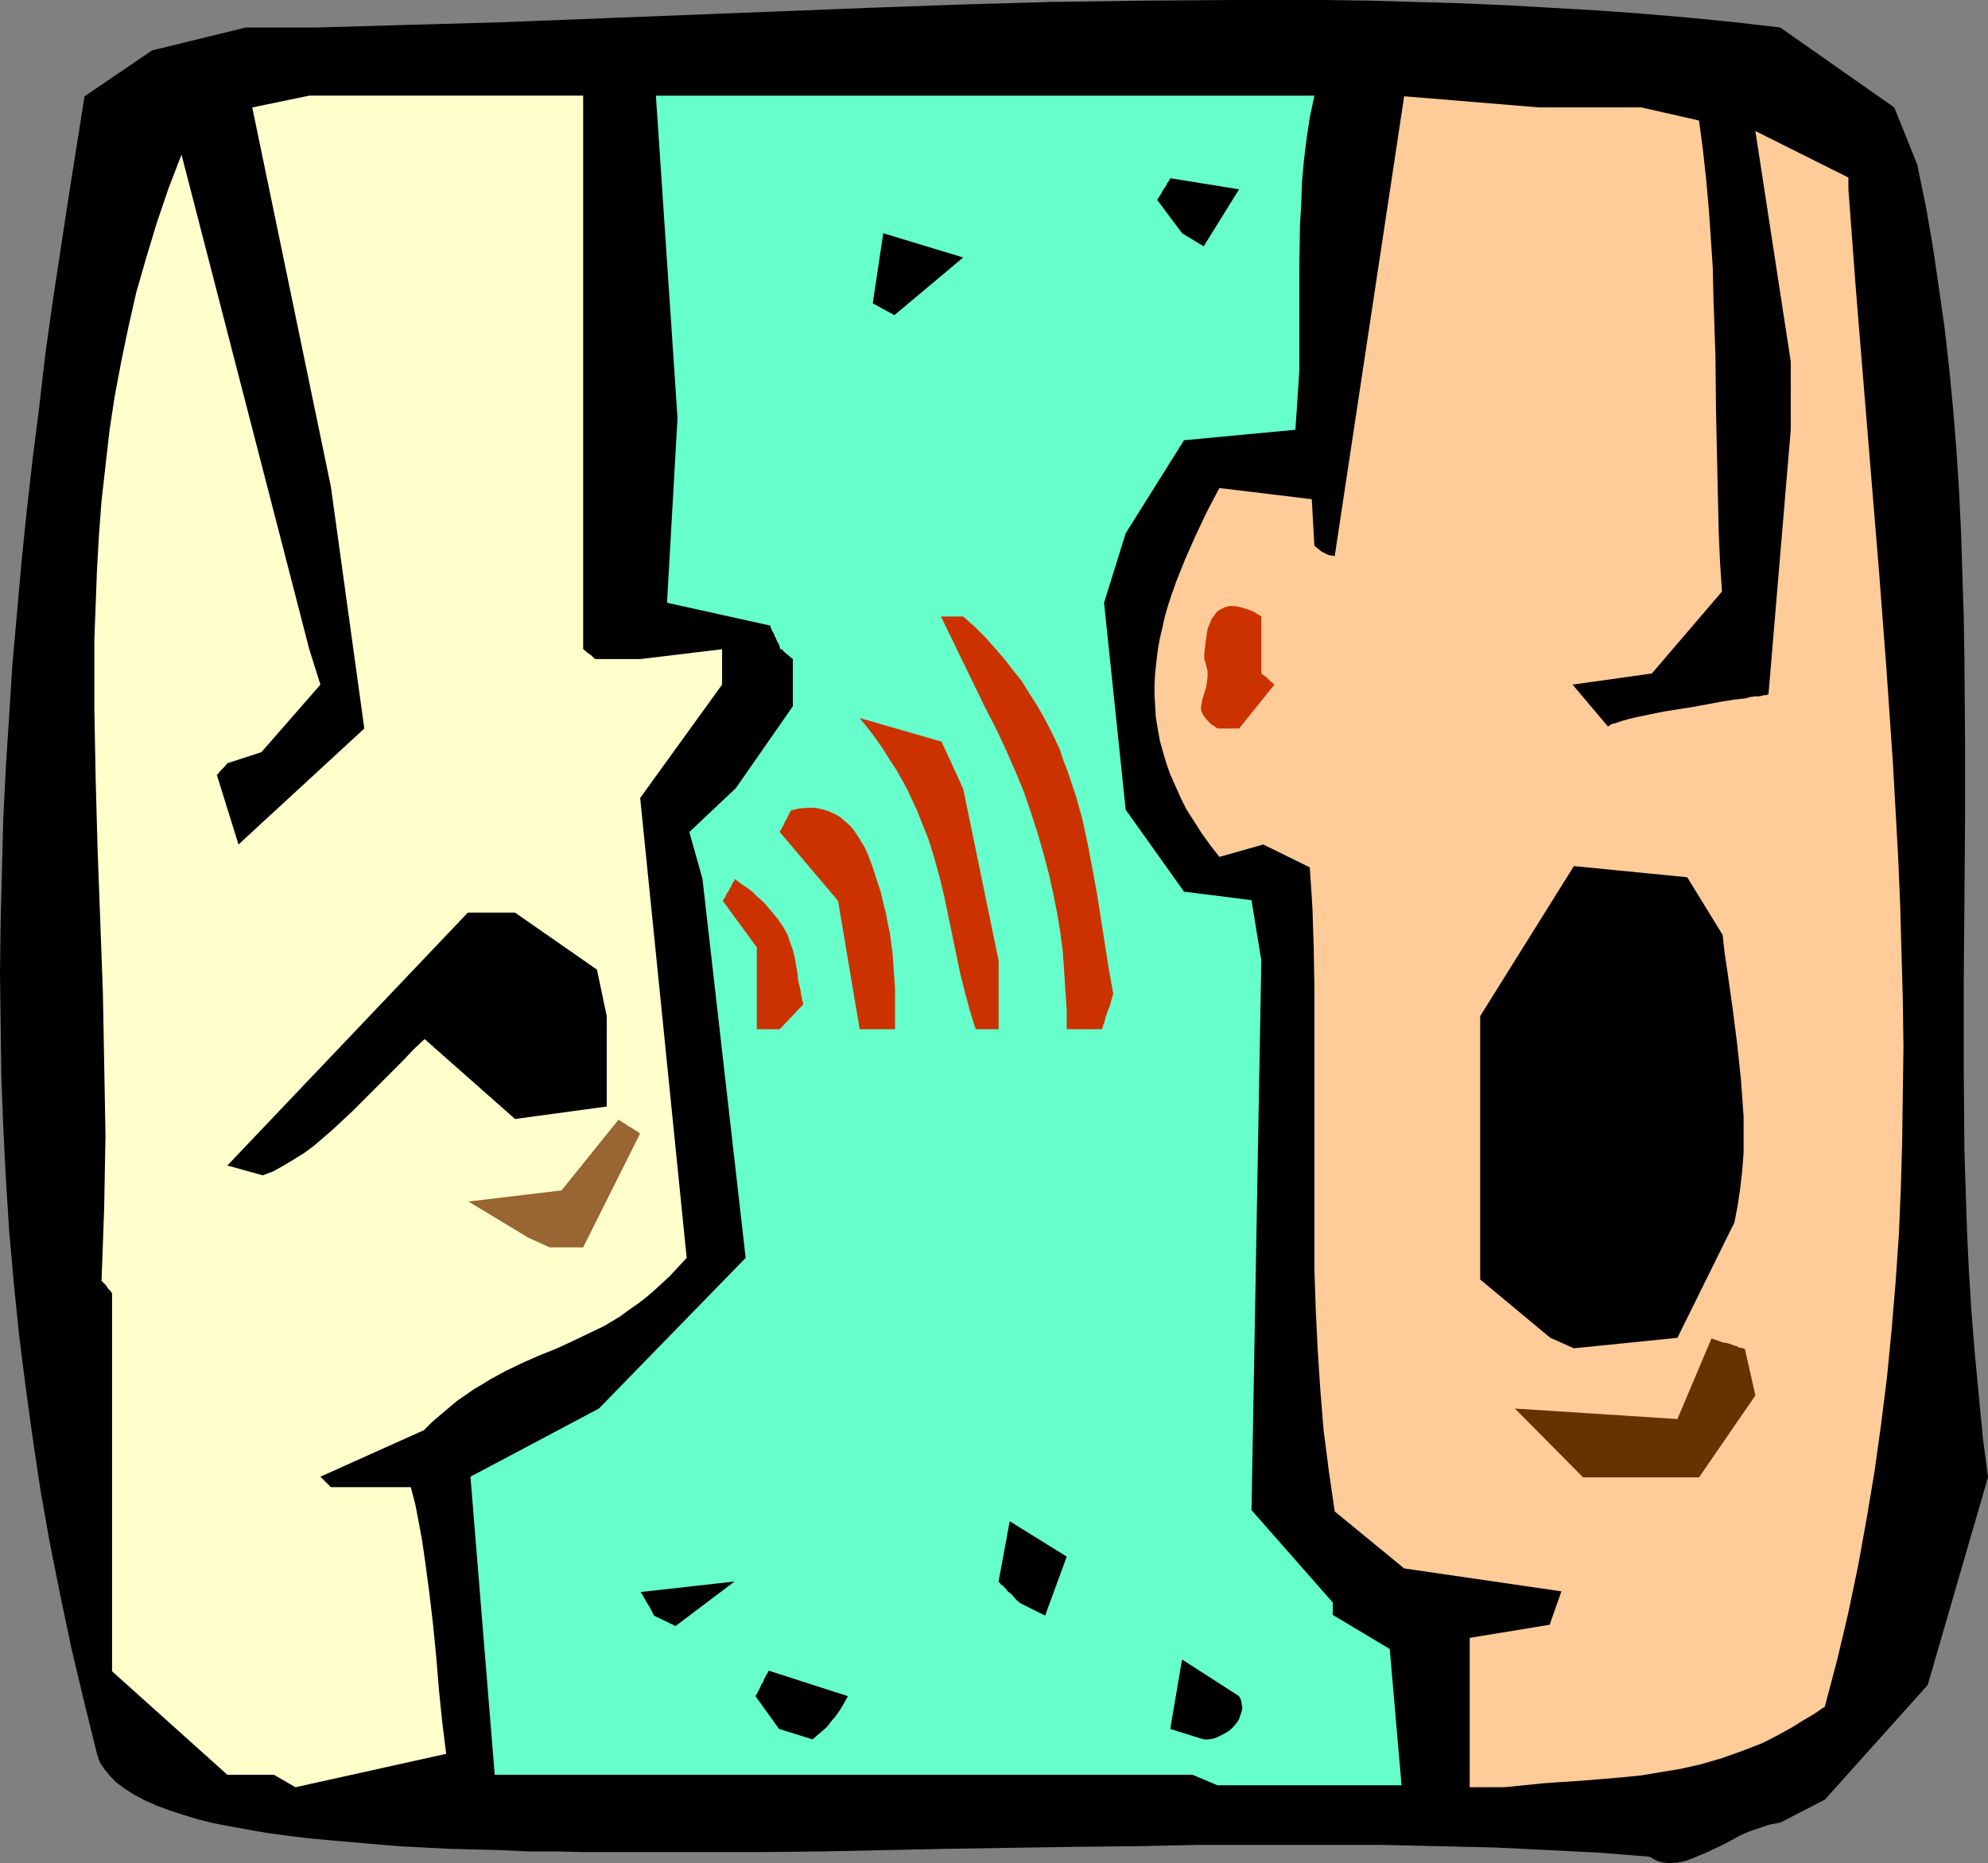
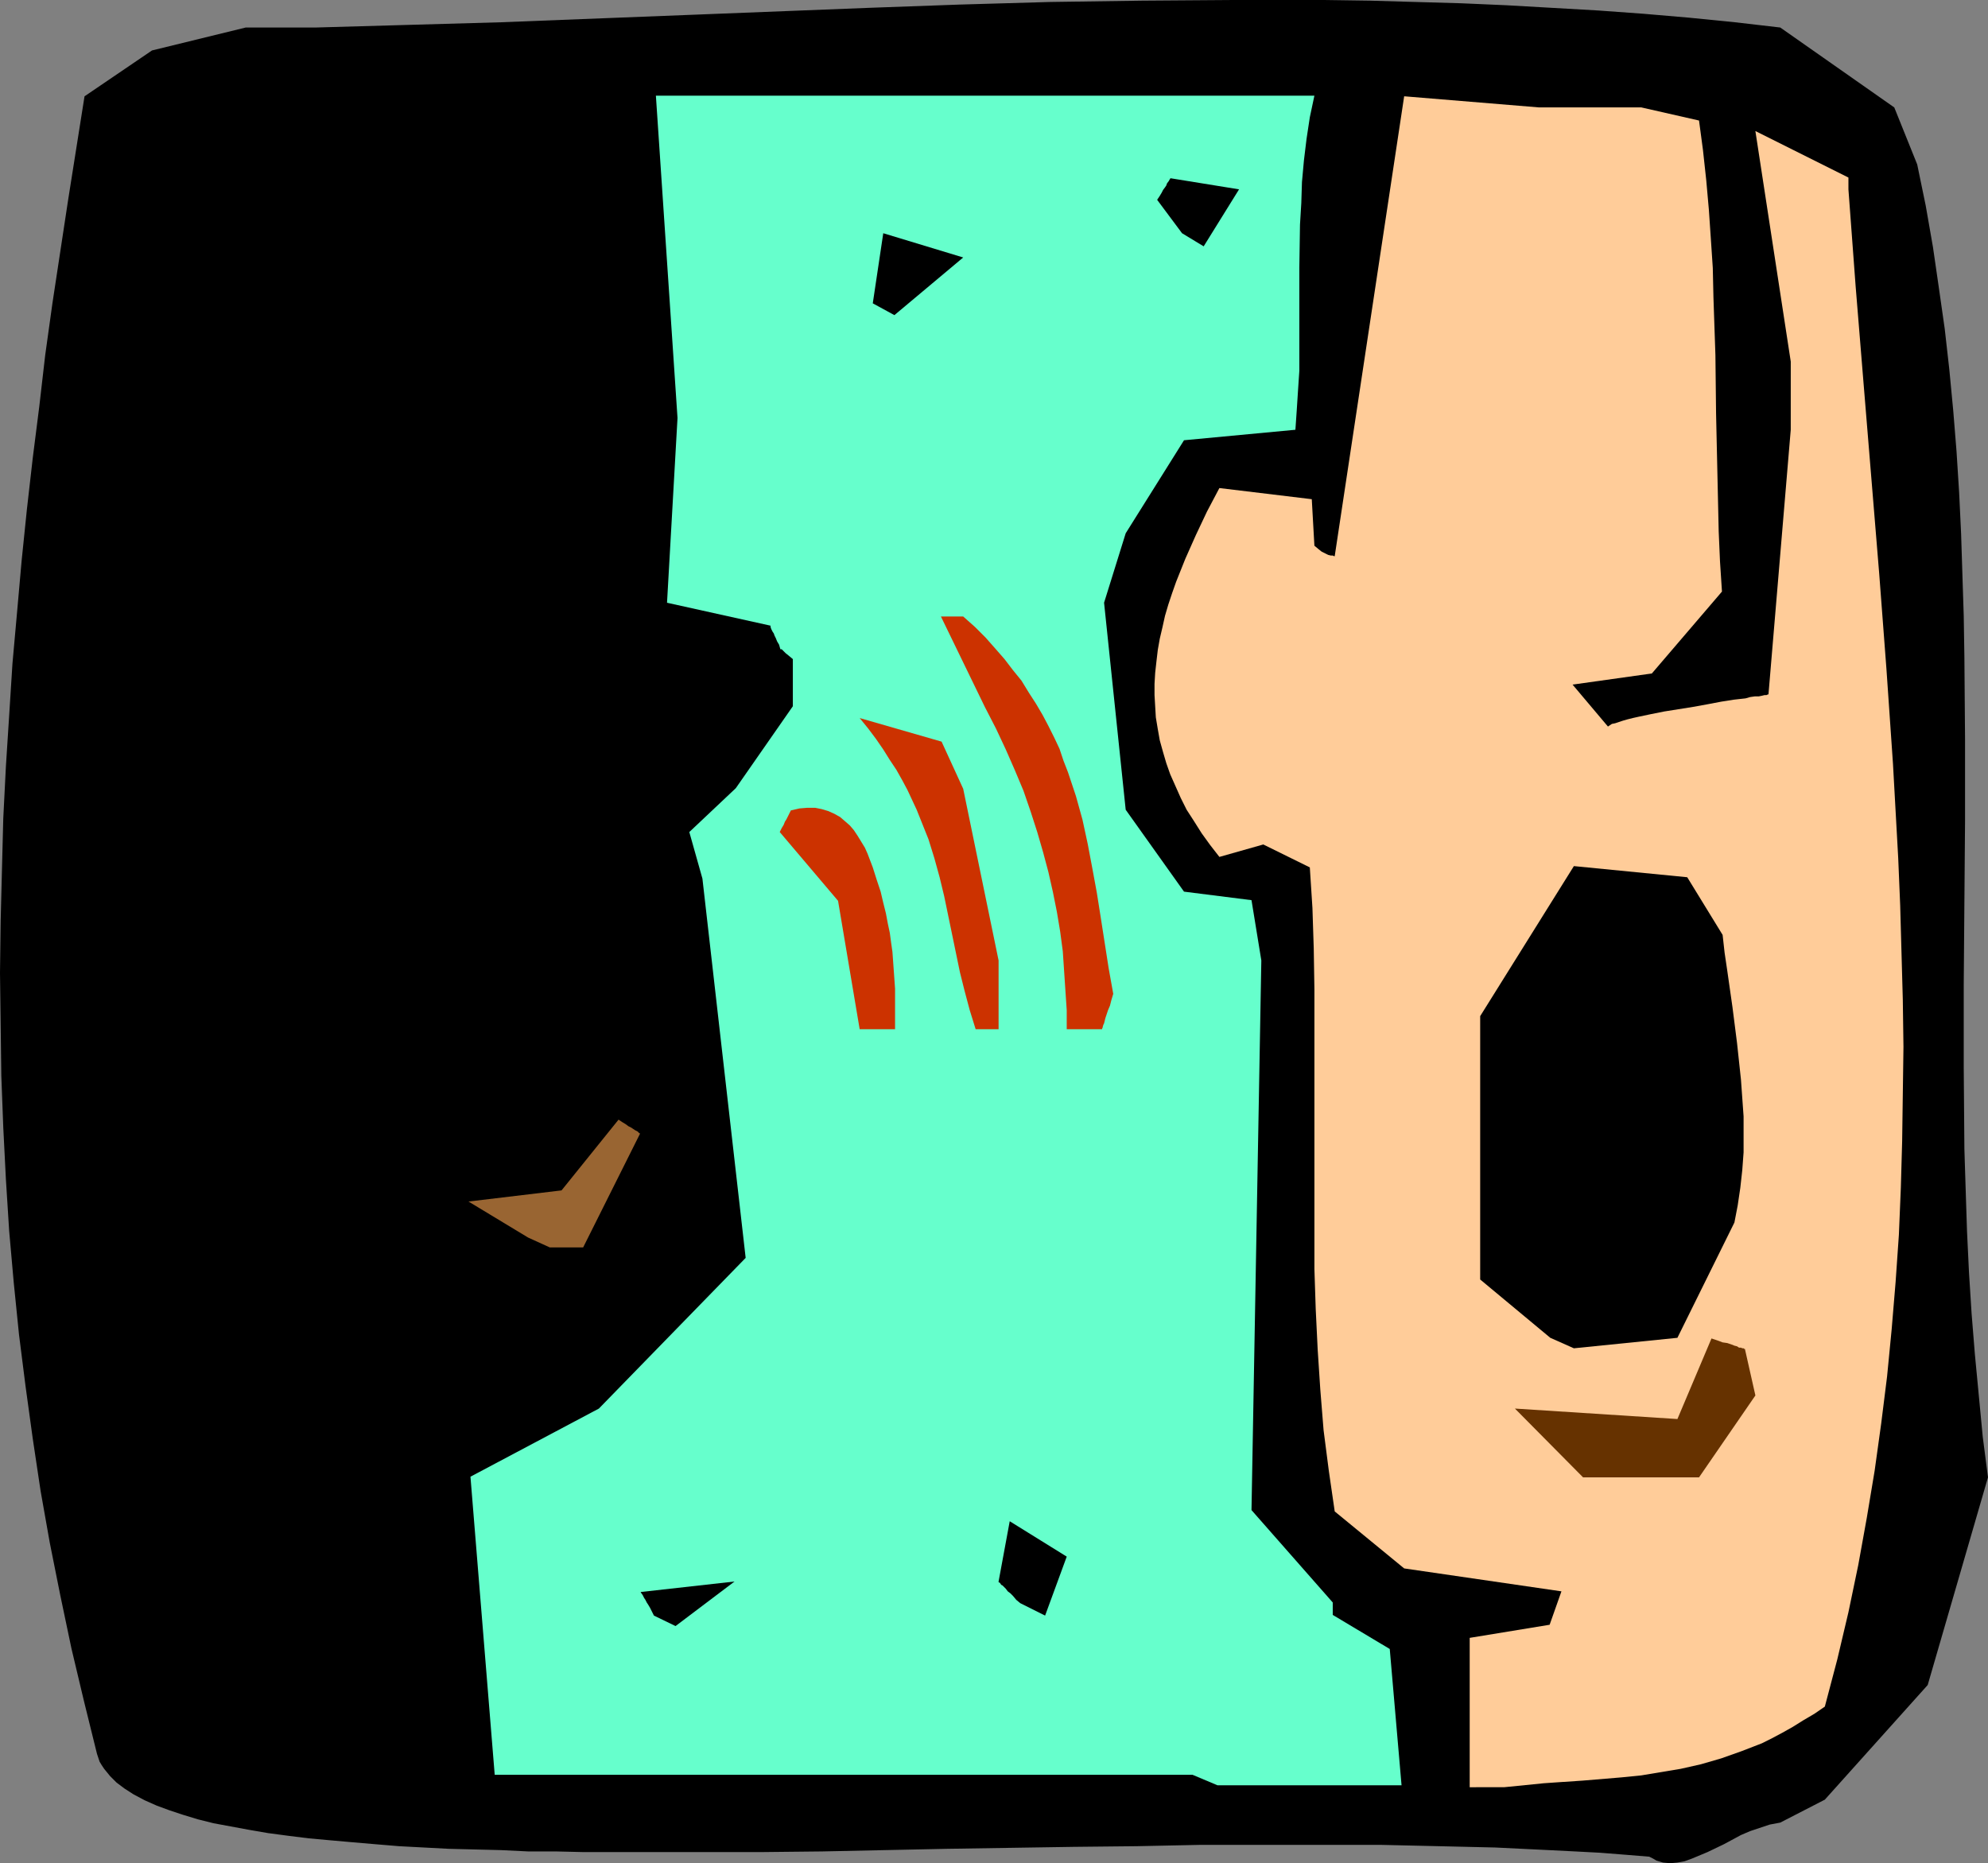
<svg xmlns="http://www.w3.org/2000/svg" xmlns:ns1="http://sodipodi.sourceforge.net/DTD/sodipodi-0.dtd" xmlns:ns2="http://www.inkscape.org/namespaces/inkscape" version="1.0" width="129.724mm" height="121.592mm" id="svg19" ns1:docname="Gossip.wmf">
  <rect width="100%" height="100%" fill="#808080" stroke="none" />
  <ns1:namedview id="namedview19" pagecolor="#ffffff" bordercolor="#000000" borderopacity="0.25" ns2:showpageshadow="2" ns2:pageopacity="0.0" ns2:pagecheckerboard="0" ns2:deskcolor="#d1d1d1" ns2:document-units="mm" />
  <defs id="defs1">
    <pattern id="WMFhbasepattern" patternUnits="userSpaceOnUse" width="6" height="6" x="0" y="0" />
  </defs>
  <path style="fill:#000000;fill-opacity:1;fill-rule:evenodd;stroke:none" d="m 406.747,457.945 -5.979,-0.485 -6.141,-0.485 -6.141,-0.323 -6.464,-0.323 -6.626,-0.323 -6.626,-0.323 -6.949,-0.162 -6.949,-0.162 -7.11,-0.162 -7.11,-0.162 h -7.272 -7.434 -14.867 -15.19 l -15.514,0.323 -15.514,0.162 -31.189,0.485 -15.514,0.323 -15.352,0.323 -15.19,0.162 h -14.867 -7.434 -7.11 -7.272 -6.949 l -6.949,-0.162 h -6.787 l -6.626,-0.323 -6.464,-0.162 -6.464,-0.162 -6.141,-0.323 -6.141,-0.323 -5.818,-0.485 -5.656,-0.485 -5.494,-0.485 -5.333,-0.485 -5.171,-0.646 -4.848,-0.646 -4.686,-0.808 -4.363,-0.808 -4.363,-0.808 -3.878,-0.97 -3.717,-1.131 -3.394,-1.131 -3.07,-1.131 -2.909,-1.293 -2.747,-1.454 -2.262,-1.454 -1.939,-1.454 -1.616,-1.616 -1.454,-1.777 -0.646,-0.97 -0.485,-0.808 -0.323,-0.97 -0.323,-0.97 L 20.685,419.487 17.614,406.56 14.867,393.471 12.282,380.544 10.019,367.778 8.08,354.851 6.302,341.924 4.686,329.158 3.394,316.393 2.262,303.627 1.454,290.862 0.808,278.096 0.323,265.33 0.162,252.565 0,239.961 l 0.162,-12.766 0.323,-12.766 0.323,-12.604 0.646,-12.766 0.808,-12.604 0.808,-12.766 1.131,-12.604 1.131,-12.766 1.293,-12.604 L 8.08,112.951 9.696,100.186 11.15,87.582 12.928,74.816 16.806,49.285 20.846,23.754 37.491,12.442 60.6,6.787 h 17.291 L 100.677,6.14 123.462,5.494 168.872,3.717 214.12,1.939 236.582,1.131 259.045,0.485 281.668,0.162 304.131,0 h 22.462 l 11.312,0.162 11.15,0.323 11.312,0.323 11.15,0.485 11.312,0.646 11.312,0.646 11.15,0.808 11.312,0.97 11.312,1.131 11.15,1.293 28.118,19.714 5.656,14.058 2.101,10.18 1.778,10.18 1.454,10.019 1.454,10.18 1.131,10.019 0.97,10.18 0.808,10.019 0.646,10.18 0.485,10.18 0.323,10.18 0.323,10.019 0.162,10.18 0.162,20.199 v 20.199 l -0.162,20.199 -0.162,20.36 v 20.199 l 0.162,20.199 0.323,10.18 0.323,10.019 0.485,10.18 0.646,10.18 0.808,10.019 0.97,10.18 0.97,10.18 1.293,10.019 -14.867,51.224 -25.371,28.278 -10.989,5.656 -2.586,0.485 -2.424,0.808 -2.424,0.808 -2.262,0.97 -4.202,2.262 -4.04,1.939 -1.939,0.808 -1.939,0.808 -1.778,0.646 -1.778,0.323 -1.778,0.162 -1.778,-0.162 -1.616,-0.485 -0.808,-0.485 z" id="path1" />
-   <path style="fill:#ffffcc;fill-opacity:1;fill-rule:evenodd;stroke:none" d="M 67.549,437.747 H 56.075 L 27.634,412.215 v -93.237 l -0.485,-0.646 -0.485,-0.485 -0.485,-0.808 -0.485,-0.485 -0.323,-0.323 -0.323,-0.323 v 0 -0.162 l 0.323,-8.887 0.323,-9.049 0.162,-8.887 0.162,-8.887 -0.162,-8.887 -0.162,-8.887 -0.323,-17.613 -0.646,-17.452 -0.323,-8.726 -0.323,-8.726 -0.485,-17.452 -0.323,-17.29 v -8.564 -8.726 l 0.323,-8.564 0.323,-8.564 0.485,-8.564 0.646,-8.564 0.97,-8.564 0.97,-8.564 1.293,-8.564 1.616,-8.564 1.778,-8.564 1.939,-8.564 2.424,-8.403 2.586,-8.564 2.909,-8.564 3.232,-8.403 31.512,122 2.747,8.726 -14.544,16.644 -8.403,2.747 -0.808,0.97 -0.646,0.646 -0.485,0.485 -0.323,0.485 -0.162,0.162 h -0.162 v 0.162 L 58.822,208.289 89.849,179.688 81.608,120.061 62.216,26.501 76.275,23.592 h 67.549 v 82.411 54.133 l 0.485,0.323 0.485,0.485 0.97,0.646 0.485,0.485 0.323,0.323 0.323,0.162 h 0.162 v 0 h 10.827 l 20.2,-2.424 v 8.726 l -20.2,27.955 11.474,113.436 -2.101,2.262 -2.101,2.262 -2.101,1.939 -1.939,1.777 -2.101,1.777 -1.939,1.454 -2.101,1.454 -1.939,1.454 -4.04,2.424 -4.04,1.939 -4.04,1.939 -3.878,1.777 -4.04,1.616 -4.04,1.777 -4.04,1.939 -3.878,2.101 -2.101,1.293 -1.939,1.131 -2.101,1.454 -2.101,1.454 -1.939,1.616 -2.101,1.777 -2.101,1.777 -2.101,2.101 -25.533,11.473 0.808,0.808 0.646,0.646 0.485,0.485 0.323,0.323 0.162,0.162 0.162,0.162 h 19.715 l 1.131,4.363 0.808,4.201 0.808,4.363 0.646,4.363 1.131,8.403 0.97,8.241 0.808,8.241 0.646,7.918 0.808,7.918 0.97,7.756 -37.168,8.241 z" id="path2" />
  <path style="fill:#66ffcc;fill-opacity:1;fill-rule:evenodd;stroke:none" d="M 294.112,437.747 H 122.008 l -5.979,-73.523 31.674,-16.805 36.198,-37.166 -10.666,-93.56 -3.232,-11.473 11.474,-10.827 14.059,-20.199 v -11.634 l -0.97,-0.808 -0.808,-0.646 -0.485,-0.485 -0.323,-0.323 -0.162,-0.162 h -0.162 -0.162 l -0.323,-1.131 -0.485,-0.808 -0.323,-0.808 -0.323,-0.646 -0.162,-0.485 -0.323,-0.485 -0.323,-0.646 -0.162,-0.485 v -0.162 -0.162 l -25.533,-5.656 2.586,-45.568 -5.333,-79.502 h 162.408 l -1.131,5.332 -0.808,5.332 -0.646,5.332 -0.485,5.332 -0.162,5.171 -0.323,5.332 -0.162,10.503 v 10.342 10.18 5.009 l -0.323,4.848 -0.323,5.009 -0.323,4.686 -27.472,2.585 -14.382,22.946 -5.333,17.129 5.333,51.062 14.382,20.199 16.645,2.101 2.424,14.866 -2.424,135.574 20.038,22.784 v 3.07 l 14.059,8.403 2.909,33.611 h -45.41 z" id="path3" />
  <path style="fill:#ffcc99;fill-opacity:1;fill-rule:evenodd;stroke:none" d="m 362.468,440.817 v -36.842 l 19.715,-3.232 2.909,-8.241 -38.784,-5.656 -17.13,-14.058 -1.454,-10.019 -1.293,-10.019 -0.808,-10.019 -0.646,-9.857 -0.485,-10.019 -0.323,-9.857 v -9.857 -9.695 -19.714 -19.876 -9.857 l -0.162,-10.019 -0.323,-10.019 -0.646,-10.019 -11.474,-5.656 -10.827,3.07 -2.262,-2.909 -2.101,-2.909 -1.939,-3.07 -1.778,-2.747 -1.454,-2.909 -1.293,-2.909 -1.293,-2.909 -0.97,-2.747 -0.808,-2.747 -0.808,-2.909 -0.485,-2.747 -0.485,-2.909 -0.162,-2.747 -0.162,-2.747 v -2.747 l 0.162,-2.747 0.323,-2.909 0.323,-2.747 0.485,-2.747 0.646,-2.747 0.646,-2.909 0.808,-2.747 0.97,-2.909 0.97,-2.747 2.262,-5.656 2.586,-5.817 2.747,-5.817 3.07,-5.817 22.786,2.747 0.646,11.473 0.97,0.808 0.808,0.646 0.97,0.485 0.646,0.323 0.646,0.162 h 0.485 l 0.323,0.162 h 0.162 l 17.13,-113.436 33.29,2.747 h 25.21 l 14.221,3.232 0.97,7.272 0.808,7.433 0.646,7.272 0.485,7.11 0.485,7.272 0.162,7.272 0.485,14.22 0.162,14.381 0.323,14.543 0.323,14.543 0.323,7.433 0.485,7.433 -17.291,20.199 -19.554,2.747 8.726,10.342 0.485,-0.323 0.485,-0.323 0.808,-0.162 0.97,-0.323 0.97,-0.323 1.131,-0.323 1.293,-0.323 1.454,-0.323 3.07,-0.646 3.232,-0.646 7.11,-1.131 3.555,-0.646 3.394,-0.646 3.07,-0.485 1.454,-0.162 1.454,-0.162 1.131,-0.323 1.131,-0.162 h 0.97 l 0.808,-0.162 0.646,-0.162 h 0.485 l 0.323,-0.162 h 0.162 l 5.494,-65.282 V 89.198 l -8.726,-56.88 22.947,11.473 v 2.909 l 1.778,23.915 1.939,23.754 3.878,47.184 1.778,23.431 1.616,23.431 0.646,11.634 0.646,11.634 0.485,11.634 0.323,11.634 0.323,11.634 0.162,11.634 -0.162,11.634 -0.162,11.634 -0.323,11.473 -0.485,11.634 -0.808,11.634 -0.97,11.634 -1.131,11.634 -1.454,11.634 -1.616,11.634 -1.939,11.634 -2.101,11.634 -2.424,11.634 -2.747,11.634 -3.07,11.634 -2.586,1.777 -2.747,1.616 -2.586,1.616 -2.586,1.454 -2.424,1.293 -2.586,1.293 -5.01,1.939 -5.01,1.777 -5.01,1.454 -5.01,1.131 -4.848,0.808 -4.848,0.808 -4.848,0.485 -9.696,0.808 -4.848,0.323 -4.686,0.323 -4.848,0.485 -4.848,0.485 z" id="path4" />
-   <path style="fill:#000000;fill-opacity:1;fill-rule:evenodd;stroke:none" d="m 192.142,426.435 -5.818,-8.079 0.646,-1.131 0.485,-0.97 0.323,-0.808 0.485,-0.646 0.162,-0.646 0.323,-0.485 0.162,-0.485 0.323,-0.323 0.162,-0.485 0.162,-0.162 v -0.162 l 19.554,6.302 -0.97,1.777 -0.97,1.616 -1.131,1.616 -1.131,1.293 -0.97,1.293 -1.293,1.131 -2.262,1.939 z" id="path5" />
-   <path style="fill:#000000;fill-opacity:1;fill-rule:evenodd;stroke:none" d="m 288.617,426.435 2.909,-17.129 14.059,9.049 0.485,0.97 0.162,0.97 0.162,0.97 -0.162,0.808 -0.323,0.97 -0.323,0.97 -0.485,0.808 -0.646,0.808 -0.808,0.808 -0.808,0.646 -0.808,0.485 -0.97,0.485 -0.97,0.485 -0.97,0.323 -1.131,0.162 h -1.131 z" id="path6" />
  <path style="fill:#000000;fill-opacity:1;fill-rule:evenodd;stroke:none" d="m 161.277,398.48 -0.485,-0.97 -0.485,-0.97 -0.485,-0.808 -0.323,-0.485 -0.323,-0.646 -0.323,-0.485 -0.162,-0.323 -0.162,-0.323 -0.323,-0.485 -0.162,-0.162 v -0.162 l 23.109,-2.585 -14.544,10.988 z" id="path7" />
  <path style="fill:#000000;fill-opacity:1;fill-rule:evenodd;stroke:none" d="m 251.611,395.41 -0.97,-0.808 -0.808,-0.97 -0.646,-0.646 -0.646,-0.485 -0.485,-0.646 -0.485,-0.485 -0.323,-0.323 -0.323,-0.162 -0.323,-0.485 -0.323,-0.162 v -0.162 l 2.747,-14.866 14.059,8.726 -5.333,14.543 z" id="path8" />
  <path style="fill:#663200;fill-opacity:1;fill-rule:evenodd;stroke:none" d="m 399.152,364.385 h -8.726 l -16.806,-16.967 40.077,2.585 8.403,-19.876 1.454,0.485 1.293,0.485 1.131,0.162 0.97,0.323 0.808,0.323 0.646,0.162 0.485,0.323 h 0.485 l 0.323,0.162 h 0.323 l 0.162,0.162 h 0.162 l 2.586,11.473 -13.898,20.199 h -14.221 z" id="path9" />
  <path style="fill:#000000;fill-opacity:1;fill-rule:evenodd;stroke:none" d="m 382.345,329.966 -17.291,-14.381 v -64.959 l 23.109,-37.004 27.957,2.747 8.726,14.22 0.485,4.363 0.646,4.363 1.293,9.049 1.131,8.887 0.97,9.049 0.323,4.525 0.323,4.525 v 4.525 4.363 l -0.323,4.363 -0.485,4.363 -0.646,4.363 -0.808,4.201 -14.059,28.44 -25.533,2.585 z" id="path10" />
  <path style="fill:#996532;fill-opacity:1;fill-rule:evenodd;stroke:none" d="m 130.249,305.243 -14.706,-8.887 22.947,-2.747 14.059,-17.452 0.97,0.646 0.808,0.485 0.646,0.485 0.646,0.323 0.485,0.323 0.485,0.323 0.646,0.323 0.323,0.323 0.162,0.162 h 0.162 l -14.059,28.117 h -8.242 z" id="path11" />
  <path style="fill:#000000;fill-opacity:1;fill-rule:evenodd;stroke:none" d="m 56.075,287.468 59.307,-62.374 h 11.635 l 20.2,14.058 2.424,11.473 v 22.299 l -22.624,3.07 -22.301,-19.714 -2.747,2.585 -2.586,2.747 -5.171,5.171 -4.848,4.848 -2.424,2.424 -2.424,2.262 -2.424,2.262 -2.424,2.101 -2.262,1.939 -2.424,1.777 -2.586,1.616 -2.424,1.454 -2.586,1.454 -2.586,0.97 z" id="path12" />
  <path style="fill:#cc3200;fill-opacity:1;fill-rule:evenodd;stroke:none" d="m 212.019,253.857 -5.333,-31.672 -14.382,-16.967 0.485,-0.97 0.485,-0.808 0.323,-0.808 0.323,-0.485 0.323,-0.646 0.162,-0.323 0.323,-0.646 0.162,-0.323 0.162,-0.323 v 0 l 2.101,-0.485 1.939,-0.162 h 1.939 l 1.616,0.323 1.616,0.485 1.454,0.646 1.454,0.808 1.131,0.97 1.293,1.131 0.97,1.131 0.97,1.454 1.778,2.909 0.646,1.454 1.293,3.393 0.97,3.07 0.97,2.909 0.646,2.747 0.646,2.585 0.485,2.585 0.485,2.262 0.323,2.424 0.323,2.262 0.323,4.525 0.323,4.525 v 4.848 5.171 z" id="path13" />
  <path style="fill:#cc3200;fill-opacity:1;fill-rule:evenodd;stroke:none" d="m 240.622,253.857 -1.454,-4.686 -1.293,-4.848 -1.131,-4.525 -0.97,-4.686 -1.939,-9.372 -0.97,-4.686 -1.131,-4.686 -1.293,-4.686 -1.454,-4.686 -1.939,-4.848 -0.97,-2.424 -2.262,-4.848 -1.293,-2.424 -1.454,-2.585 -1.616,-2.424 -1.616,-2.585 -1.778,-2.585 -1.939,-2.585 -2.101,-2.585 20.2,5.817 5.333,11.634 8.726,42.337 v 16.967 z" id="path14" />
  <path style="fill:#cc3200;fill-opacity:1;fill-rule:evenodd;stroke:none" d="m 263.084,253.857 v -4.686 l -0.323,-4.848 -0.323,-4.848 -0.323,-4.848 -0.646,-4.848 -0.808,-4.848 -0.97,-4.848 -1.131,-5.009 -1.293,-4.848 -1.454,-5.009 -1.616,-5.009 -1.778,-5.171 -2.101,-5.009 -2.262,-5.171 -2.424,-5.171 -2.747,-5.332 -10.827,-22.299 h 5.494 l 2.909,2.585 2.586,2.585 2.424,2.747 2.262,2.585 2.101,2.747 2.101,2.585 1.778,2.909 1.778,2.747 1.616,2.747 1.454,2.747 1.454,2.909 1.293,2.747 0.97,2.909 1.131,2.909 1.939,5.817 1.616,5.817 1.293,5.979 1.131,5.979 1.131,6.14 0.97,6.14 1.939,12.442 1.131,6.302 -0.485,1.616 -0.323,1.293 -0.485,1.131 -0.323,0.97 -0.323,0.97 -0.162,0.646 -0.162,0.646 -0.162,0.323 -0.162,0.485 v 0.162 l -0.162,0.323 v 0.162 z" id="path15" />
-   <path style="fill:#cc3200;fill-opacity:1;fill-rule:evenodd;stroke:none" d="m 186.648,253.857 v -20.199 l -8.403,-11.473 0.646,-0.97 0.323,-0.808 0.485,-0.646 0.323,-0.646 0.323,-0.485 0.162,-0.485 0.323,-0.646 0.323,-0.323 v -0.323 h 0.162 l 1.454,1.131 1.454,0.97 1.293,0.97 1.131,1.131 1.131,0.97 0.97,0.97 1.778,2.101 1.454,1.777 1.293,1.939 0.97,1.777 0.646,1.939 0.646,1.777 0.485,1.939 0.646,3.717 0.162,1.777 0.485,1.939 0.323,1.939 0.485,2.101 -5.818,6.14 z" id="path16" />
-   <path style="fill:#cc3200;fill-opacity:1;fill-rule:evenodd;stroke:none" d="m 300.252,179.688 -0.646,-0.485 -0.808,-0.485 -0.97,-0.97 -0.808,-0.97 -0.485,-0.808 -0.323,-0.808 v -0.97 l 0.162,-0.808 0.162,-0.97 0.323,-0.97 0.646,-2.101 0.162,-1.131 0.162,-1.293 v -1.293 l -0.323,-1.454 -0.485,-1.616 v -1.454 l 0.162,-1.454 0.162,-1.293 0.162,-1.131 0.162,-1.131 0.162,-0.97 0.323,-0.808 0.323,-0.808 0.323,-0.808 0.485,-0.646 0.808,-1.131 0.97,-0.646 0.97,-0.485 1.131,-0.323 h 1.131 l 1.131,0.162 1.131,0.323 1.131,0.323 1.293,0.485 2.101,1.293 v 14.058 l 0.646,0.485 0.485,0.323 0.808,0.808 0.485,0.485 0.485,0.323 0.162,0.162 h 0.162 v 0.162 l -8.726,10.827 z" id="path17" />
  <path style="fill:#000000;fill-opacity:1;fill-rule:evenodd;stroke:none" d="m 215.251,74.816 2.586,-17.29 19.715,5.979 -16.968,14.22 z" id="path18" />
  <path style="fill:#000000;fill-opacity:1;fill-rule:evenodd;stroke:none" d="m 291.526,57.526 -6.141,-8.241 0.646,-0.97 0.485,-0.808 0.323,-0.646 0.485,-0.646 0.323,-0.485 0.162,-0.485 0.485,-0.646 0.162,-0.323 0.162,-0.162 v -0.162 l 16.968,2.747 -8.726,14.058 z" id="path19" />
</svg>